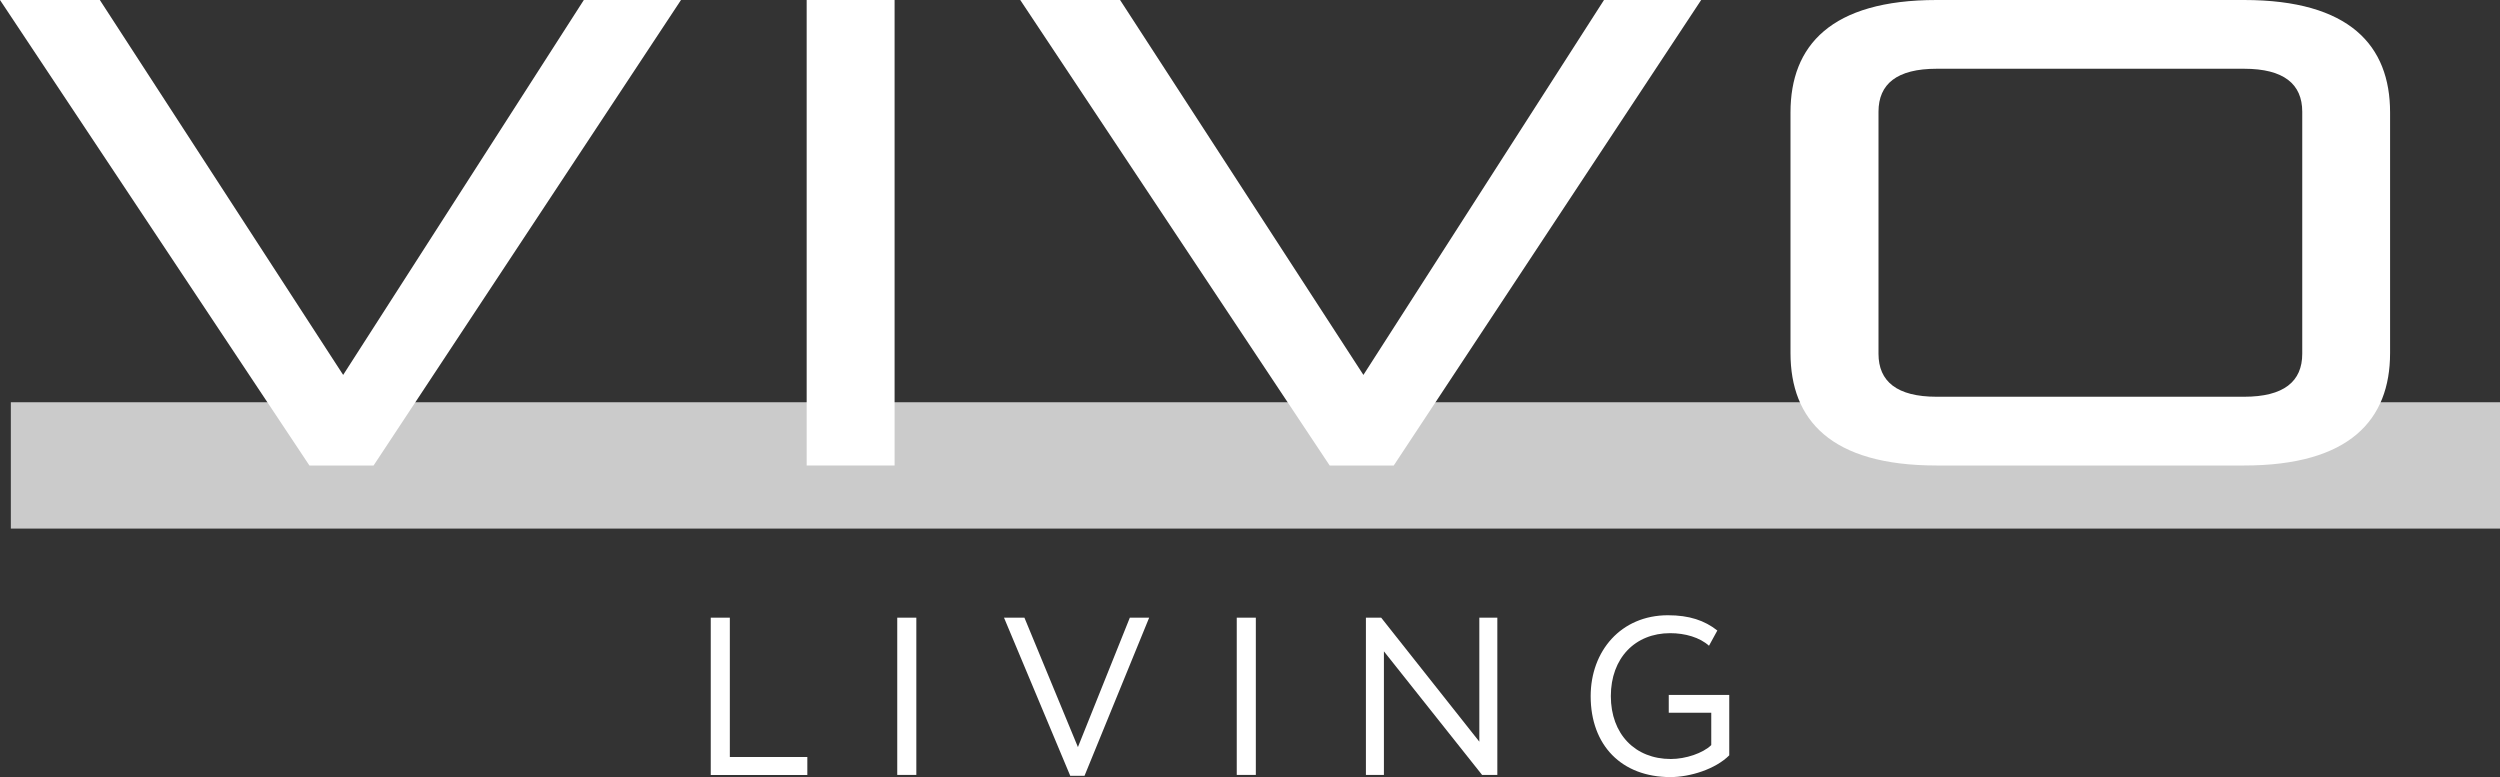
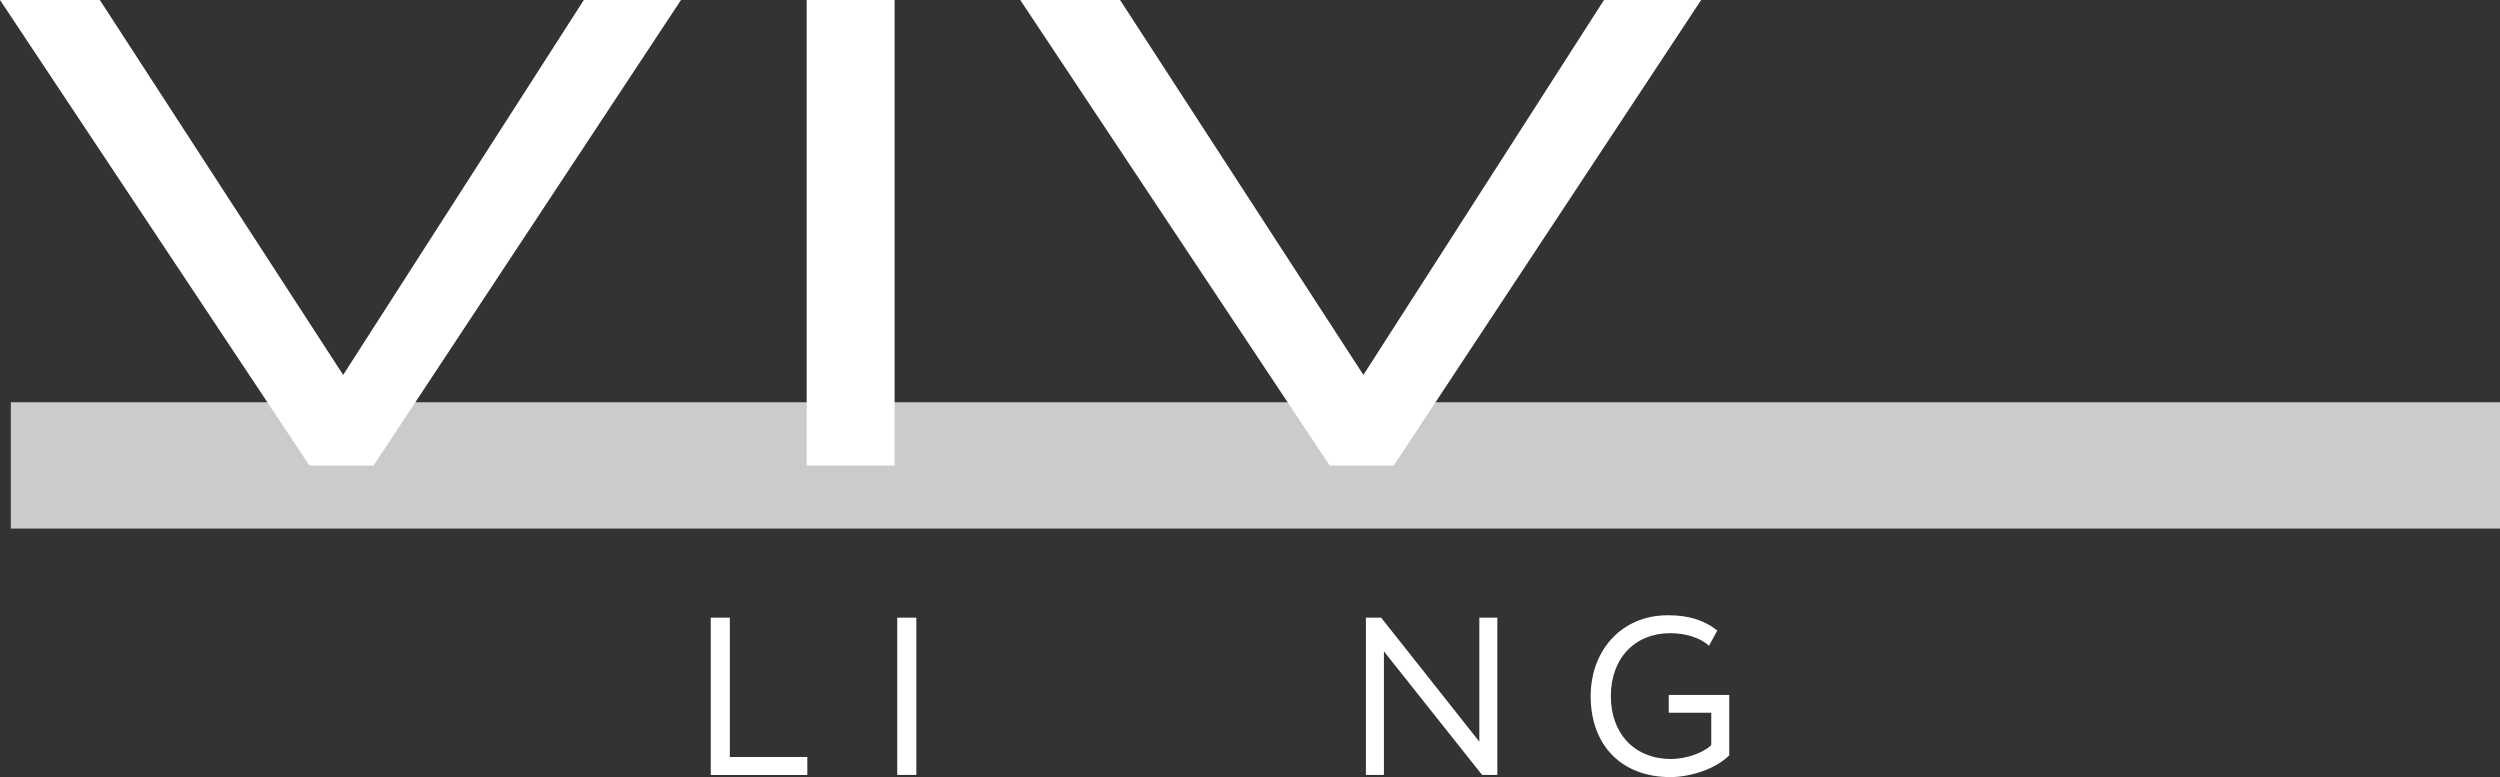
<svg xmlns="http://www.w3.org/2000/svg" id="logos" viewBox="0 0 300 93.26">
  <rect x="0" y="0" width="300" height="93.26" fill="#333333" stroke="none" />
  <defs>
    <style>
      .cls-1 {
        fill: #fff;
      }

      .cls-2 {
        fill: #cbcbcb;
      }
    </style>
  </defs>
  <g>
    <path class="cls-1" d="M85.29,74.12h2.29v16.72h9.3v2.16h-11.59v-18.87Z" />
-     <path class="cls-1" d="M107.67,74.12h2.29v18.87h-2.29v-18.87Z" />
-     <path class="cls-1" d="M130.13,93.1h-1.7l-7.95-18.98h2.45l6.42,15.53,6.23-15.53h2.32l-7.76,18.98Z" />
-     <path class="cls-1" d="M148.41,74.12h2.29v18.87h-2.29v-18.87Z" />
+     <path class="cls-1" d="M107.67,74.12h2.29v18.87h-2.29Z" />
    <path class="cls-1" d="M177.85,92.99l-11.78-14.83v14.83h-2.16v-18.87h1.83l11.78,14.88v-14.88h2.16v18.87h-1.83Z" />
    <path class="cls-1" d="M200.26,83.39h7.25v7.25c-1.67,1.67-4.72,2.61-7.06,2.61-5.88,0-9.57-3.83-9.57-9.71,0-5.42,3.64-9.71,9.27-9.71,2.56,0,4.39.62,5.93,1.83l-1,1.83c-1.11-1-2.86-1.51-4.66-1.51-4.21,0-7.12,2.99-7.12,7.55s2.91,7.55,7.2,7.55c1.78,0,3.86-.7,4.85-1.67v-3.88h-5.1v-2.16Z" />
  </g>
  <rect class="cls-2" x="1.3" y="48.27" width="298.7" height="15.16" />
  <g>
    <path class="cls-1" d="M37.13,55.86L0,0h11.98l29.2,44.99L70.06,0h11.66l-36.89,55.86h-7.7Z" />
    <path class="cls-1" d="M96.8,55.86V0h10.55v55.86h-10.55Z" />
    <path class="cls-1" d="M159.56,55.86L122.43,0h11.98l29.2,44.99L192.48,0h11.66l-36.89,55.86h-7.7Z" />
-     <path class="cls-1" d="M232.39,55.86c-12.69,0-17.53-5.47-17.53-13.49V13.49c0-8.01,4.84-13.49,17.53-13.49h36.89c12.69,0,17.53,5.47,17.53,13.49v28.88c0,8.01-4.84,13.49-17.53,13.49h-36.89ZM276.27,13.41c0-3.33-2.22-5.16-6.98-5.16h-36.89c-4.76,0-6.98,1.82-6.98,5.16v29.04c0,3.33,2.22,5.16,6.98,5.16h36.89c4.76,0,6.98-1.82,6.98-5.16V13.41Z" />
  </g>
</svg>